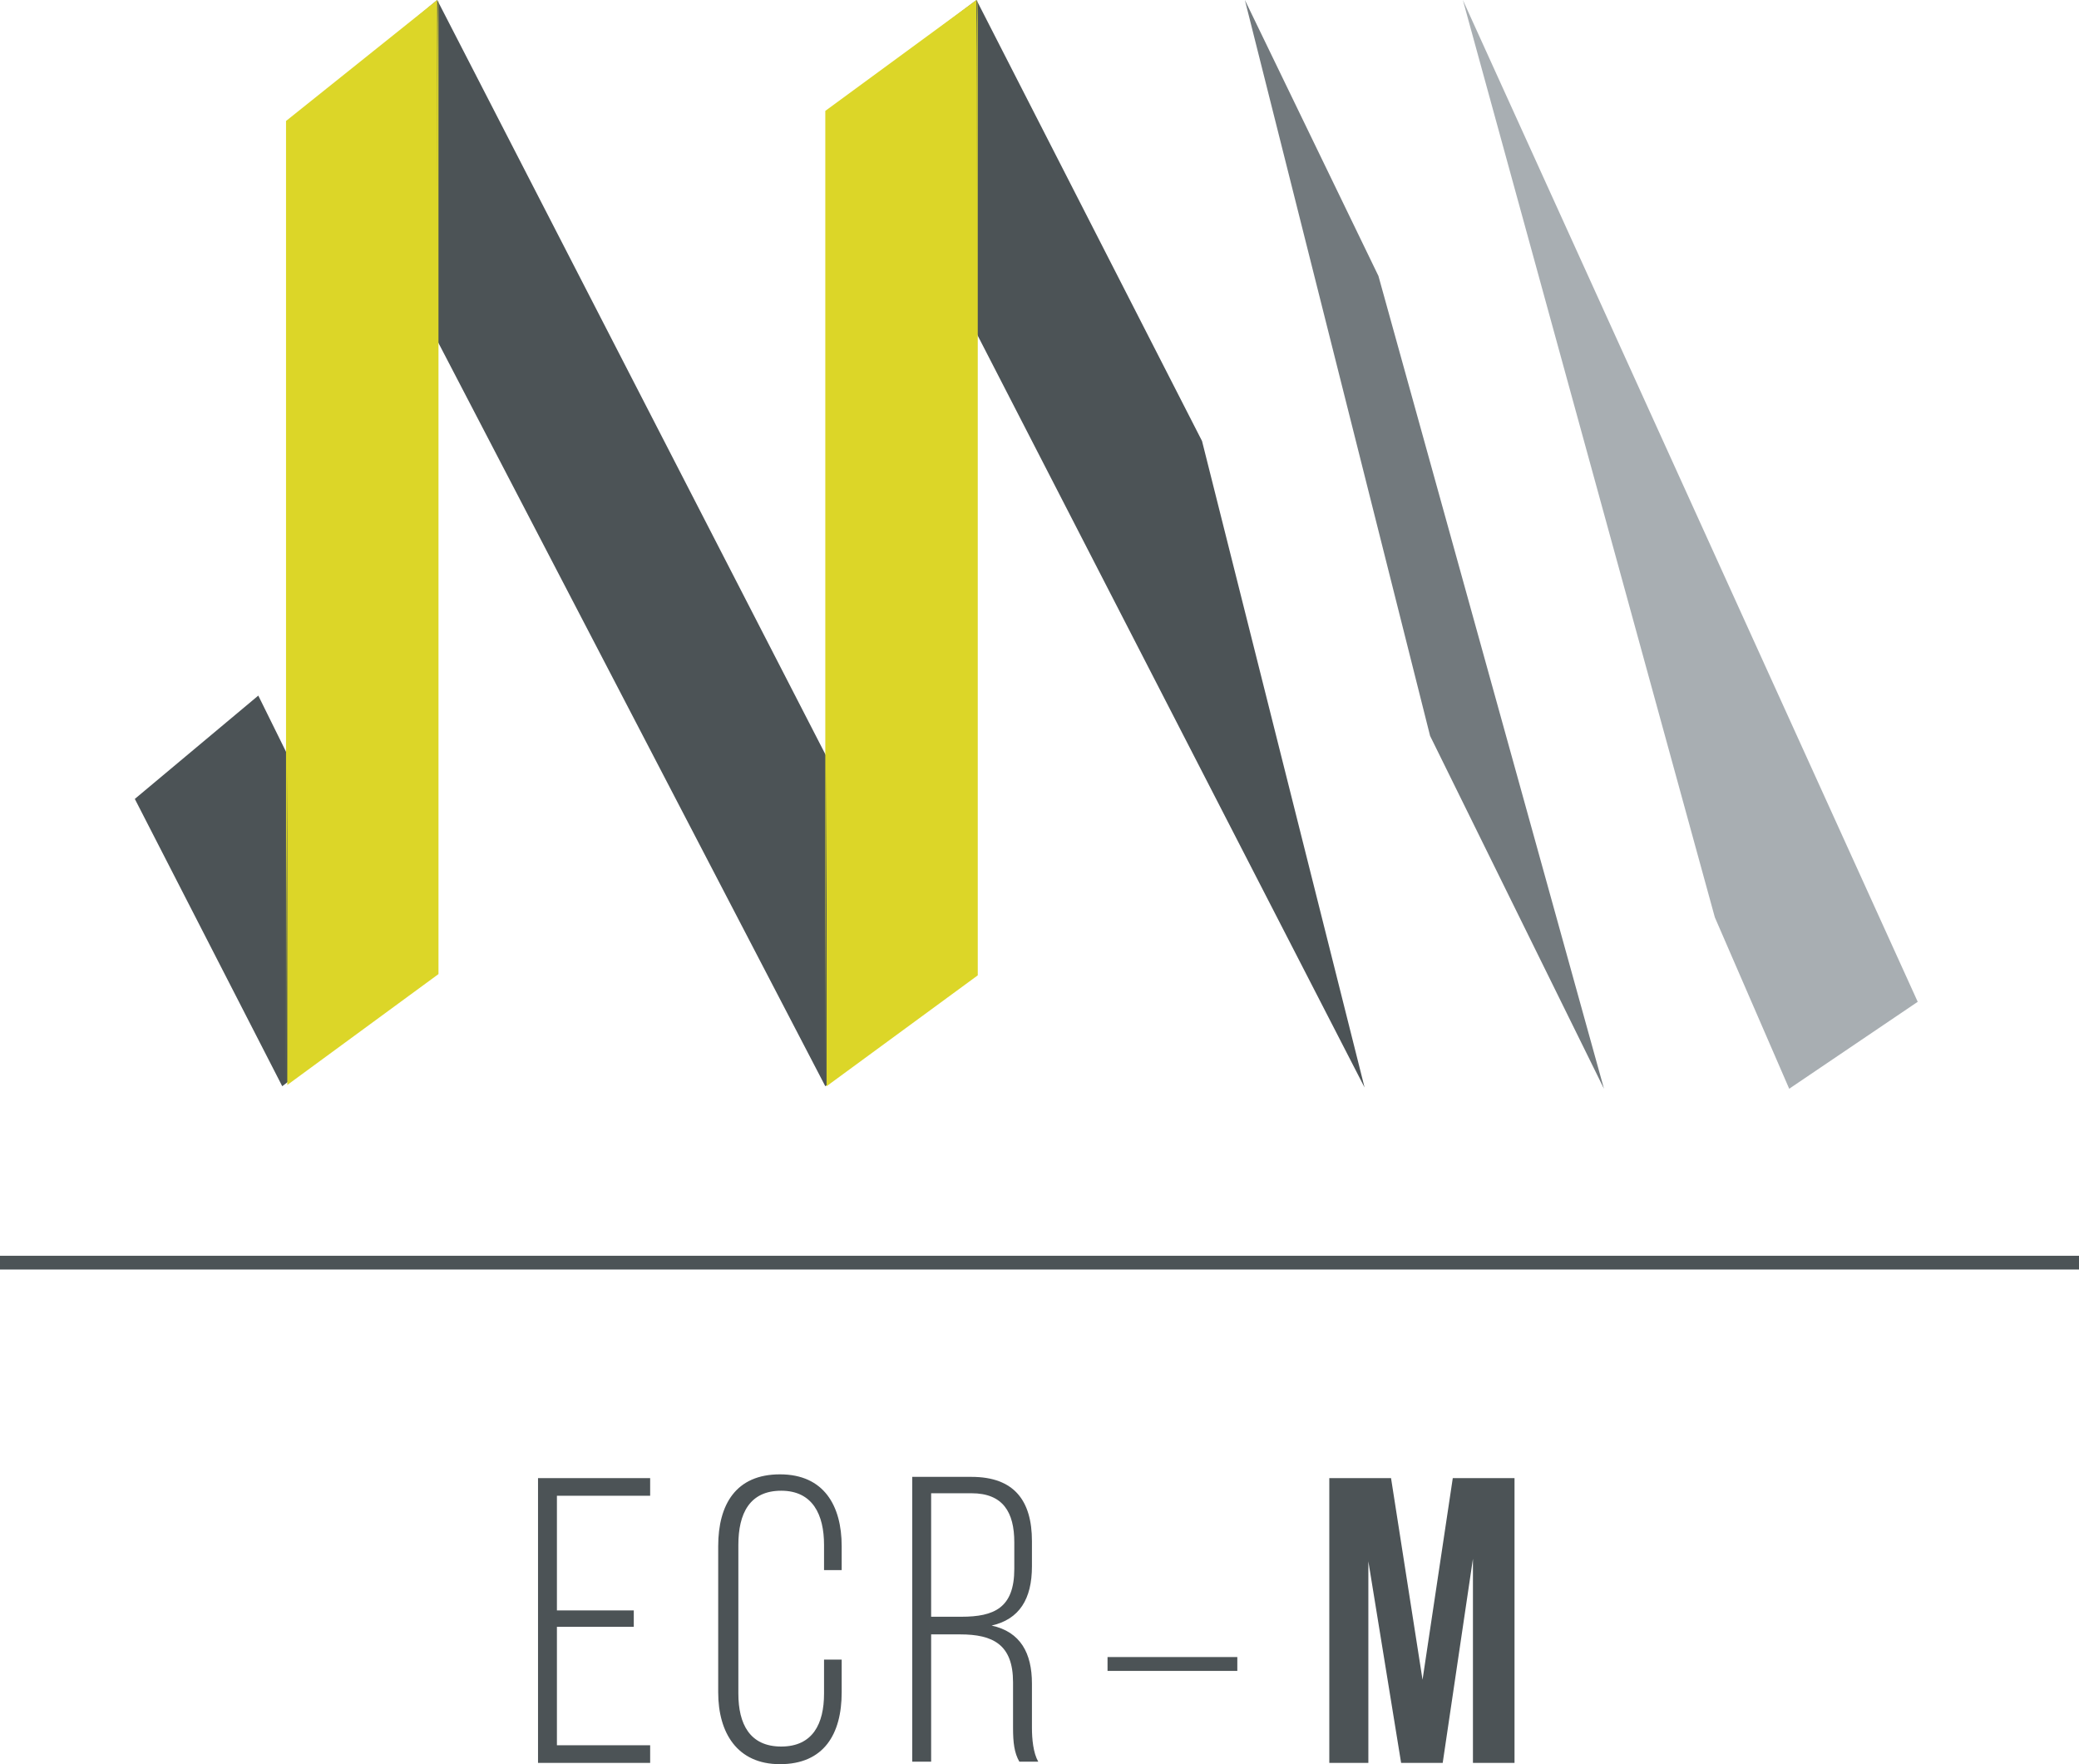
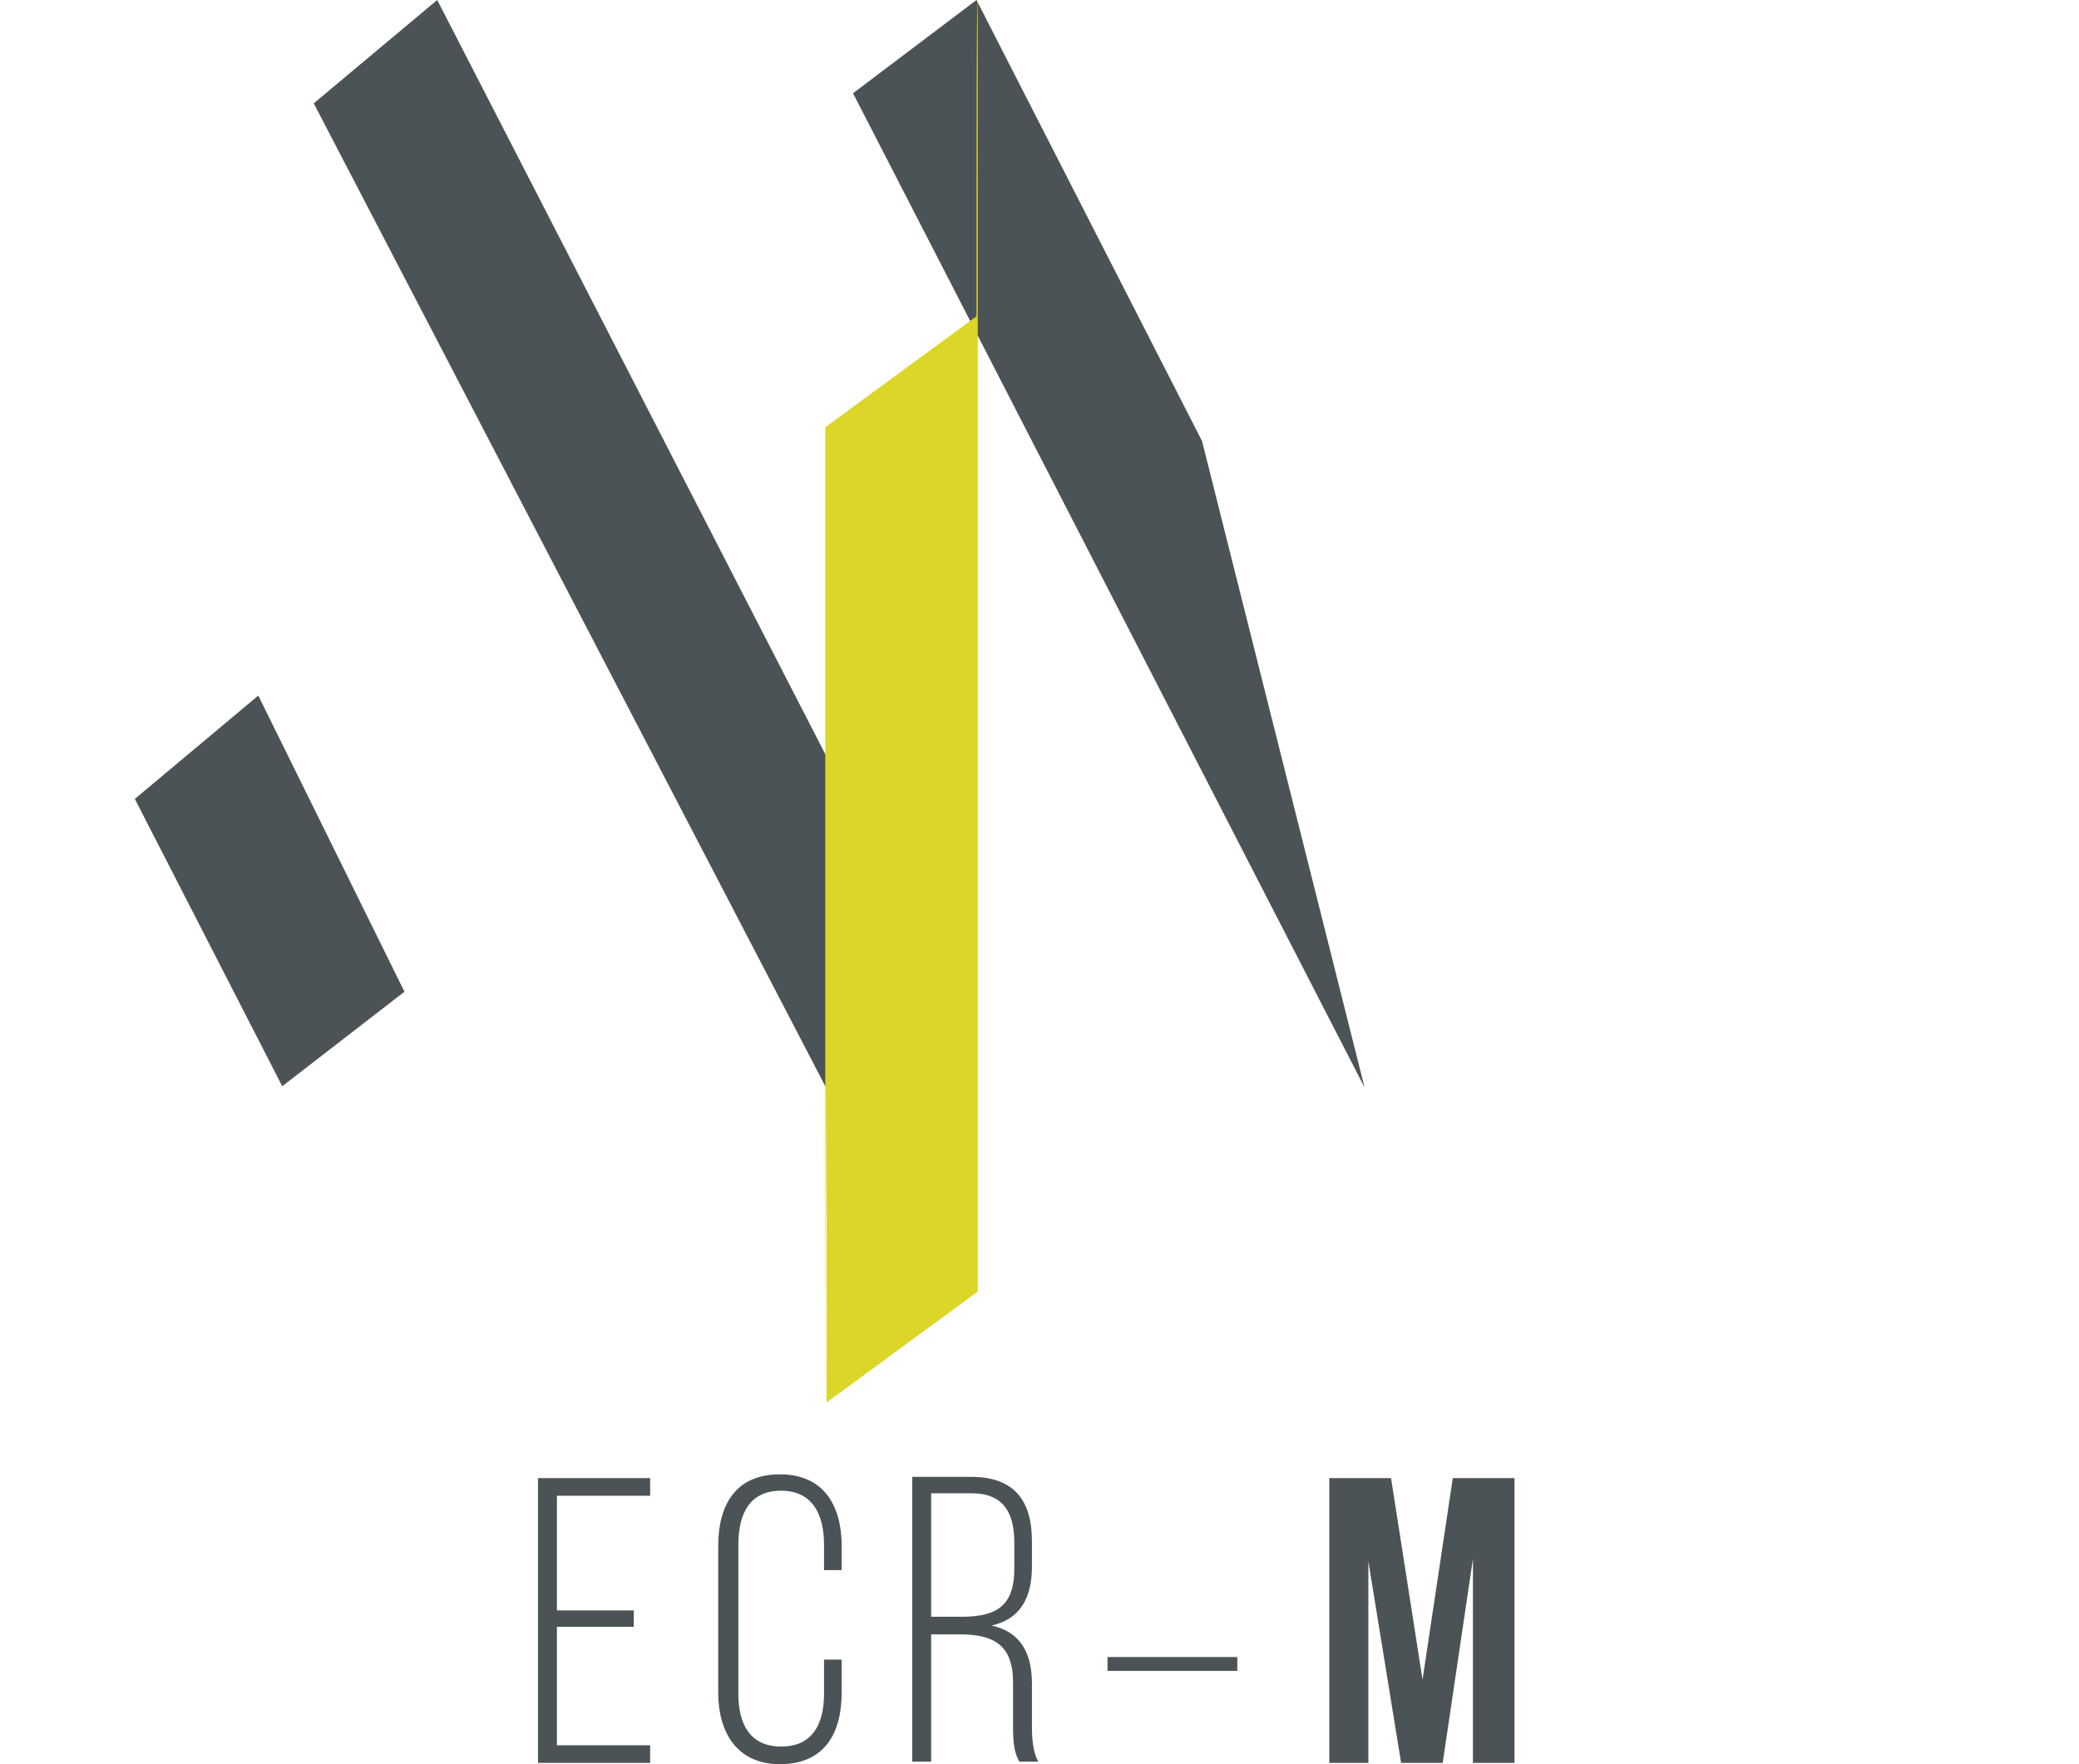
<svg xmlns="http://www.w3.org/2000/svg" version="1.1" id="Calque_1" x="0px" y="0px" viewBox="0 0 165 140" style="enable-background:new 0 0 165 140;" xml:space="preserve">
  <style type="text/css">
	.st0{fill:#4C5356;}
	.st1{fill:#A8AEB2;}
	.st2{fill:#DCD628;}
	.st3{fill:#72797D;}
	.st4{fill:none;stroke:#4C5356;stroke-width:1.091;}
</style>
  <g>
    <path class="st0" d="M50.3,127.7v1.4h-6.1v9.4h7.4v1.4h-8.9v-22.6h8.9v1.4h-7.4v9.1H50.3z" />
    <path class="st0" d="M66.8,122.7v1.9h-1.4v-2c0-2.4-0.9-4.3-3.4-4.3c-2.5,0-3.4,1.8-3.4,4.3v11.8c0,2.4,0.9,4.2,3.4,4.2   c2.5,0,3.4-1.8,3.4-4.2v-2.7h1.4v2.6c0,3.3-1.4,5.7-4.9,5.7c-3.4,0-4.9-2.5-4.9-5.7v-11.6c0-3.3,1.4-5.7,4.9-5.7   C65.4,117,66.8,119.5,66.8,122.7z" />
    <path class="st0" d="M77.1,117.2c3.4,0,4.8,1.9,4.8,5.1v2c0,2.6-1,4.2-3.2,4.7c2.3,0.5,3.2,2.2,3.2,4.6v3.5c0,0.9,0.1,2,0.5,2.7   h-1.5c-0.4-0.7-0.5-1.5-0.5-2.7v-3.6c0-3-1.6-3.8-4.2-3.8h-2.3v10.1h-1.5v-22.6H77.1z M76.3,128.3c2.6,0,4.2-0.7,4.2-3.8v-2.1   c0-2.4-0.9-3.9-3.4-3.9h-3.2v9.8H76.3z" />
  </g>
  <g>
    <path class="st0" d="M98.2,131.5v1.1H87.9v-1.1H98.2z" />
  </g>
  <g>
    <path class="st0" d="M112.9,133.3l2.4-16h4.9v22.6h-3.3v-16.2l-2.4,16.2h-3.3l-2.6-16v16h-3.1v-22.6h4.9L112.9,133.3z" />
  </g>
-   <polygon class="st1" points="136.1,72.8 142,86.4 152.2,79.5 116.1,0 " />
  <polygon class="st0" points="24.9,8.2 65.5,86.2 75.2,78.7 34.7,0 " />
  <polygon class="st0" points="32.1,78.7 22.4,86.2 10.7,63.4 20.5,55.2 " />
  <polygon class="st0" points="67.7,7.4 108.3,86.3 95.4,35 77.5,0 " />
  <g>
-     <path class="st2" d="M34.7,25.1L34.7,25.1l0-25.1l-12,9.6v76.5c0,0,0-10.4,0.1-25.1h0v25.1l12-8.8V0C34.7,0,34.7,10.4,34.7,25.1" />
-     <path class="st2" d="M77.5,25.1L77.5,25.1l0-25.1l-12,8.8v77.4c0,0,0-10.4,0.1-25.1h0v25.1l12-8.8V0C77.5,0,77.5,10.4,77.5,25.1" />
+     <path class="st2" d="M77.5,25.1L77.5,25.1l-12,8.8v77.4c0,0,0-10.4,0.1-25.1h0v25.1l12-8.8V0C77.5,0,77.5,10.4,77.5,25.1" />
  </g>
-   <polygon class="st3" points="113.5,58.4 127.3,86.4 109.4,21.9 98.8,0 " />
-   <line class="st4" x1="0" y1="100.2" x2="165" y2="100.2" />
</svg>